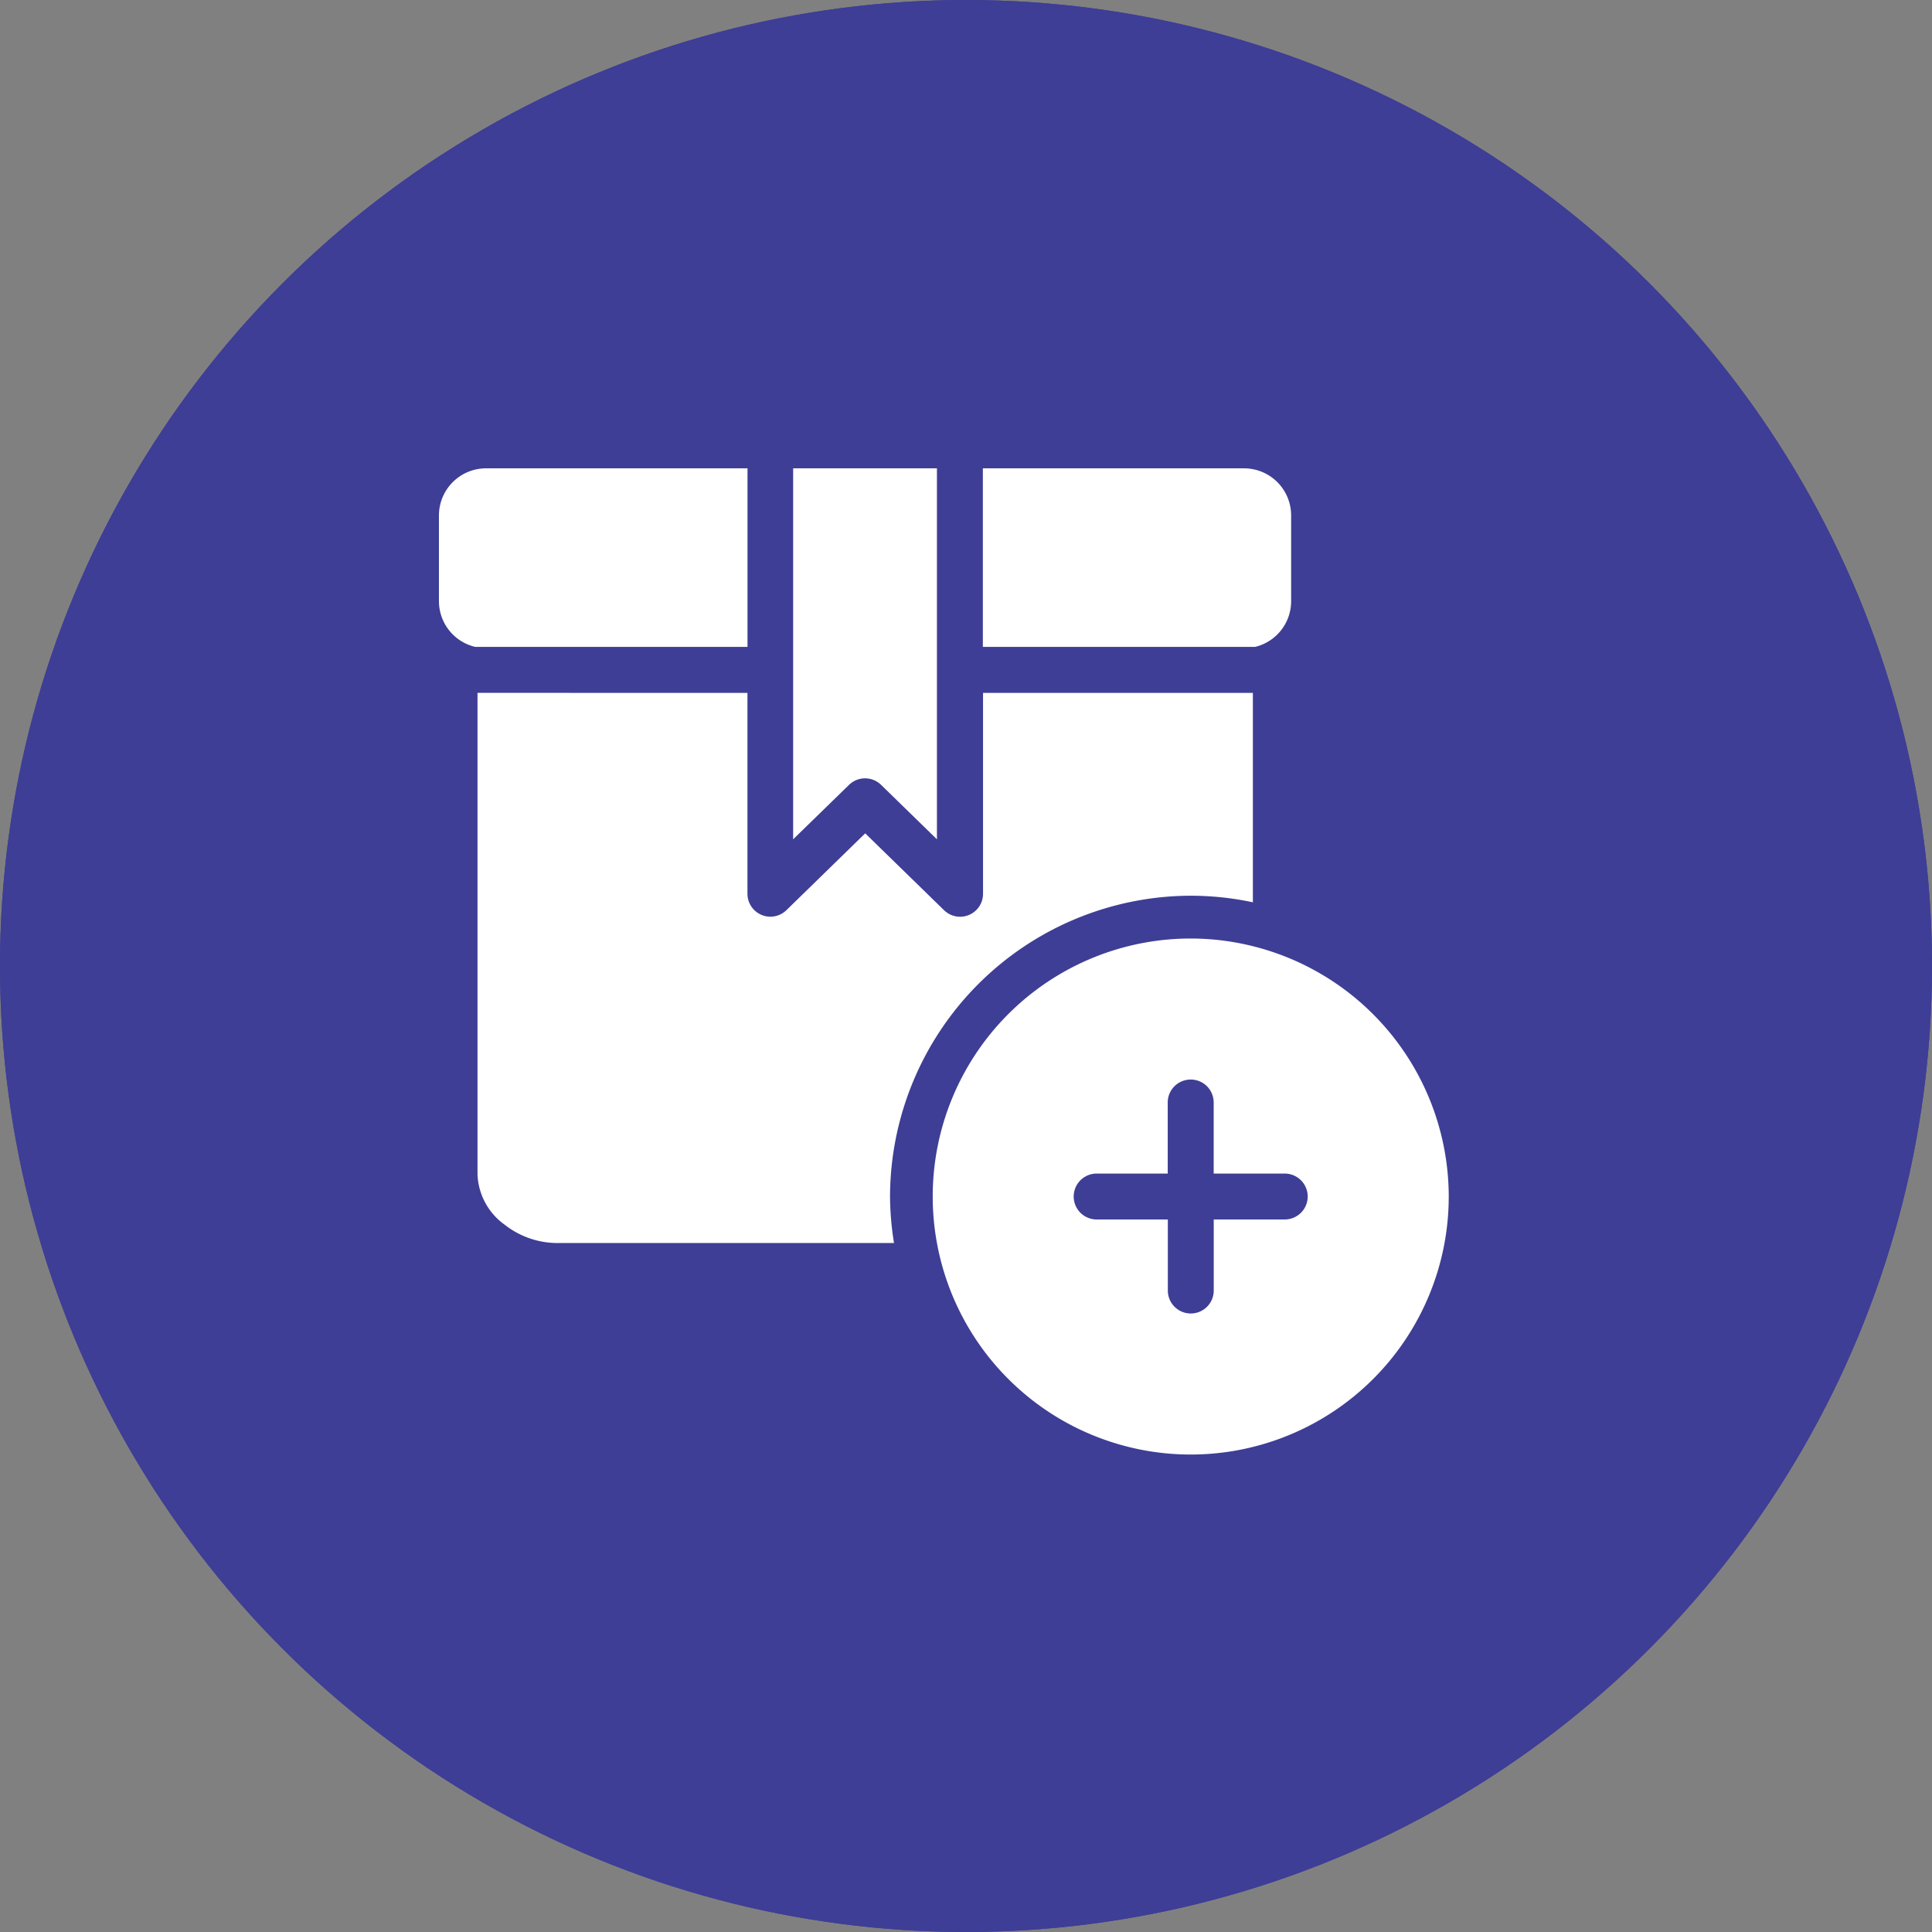
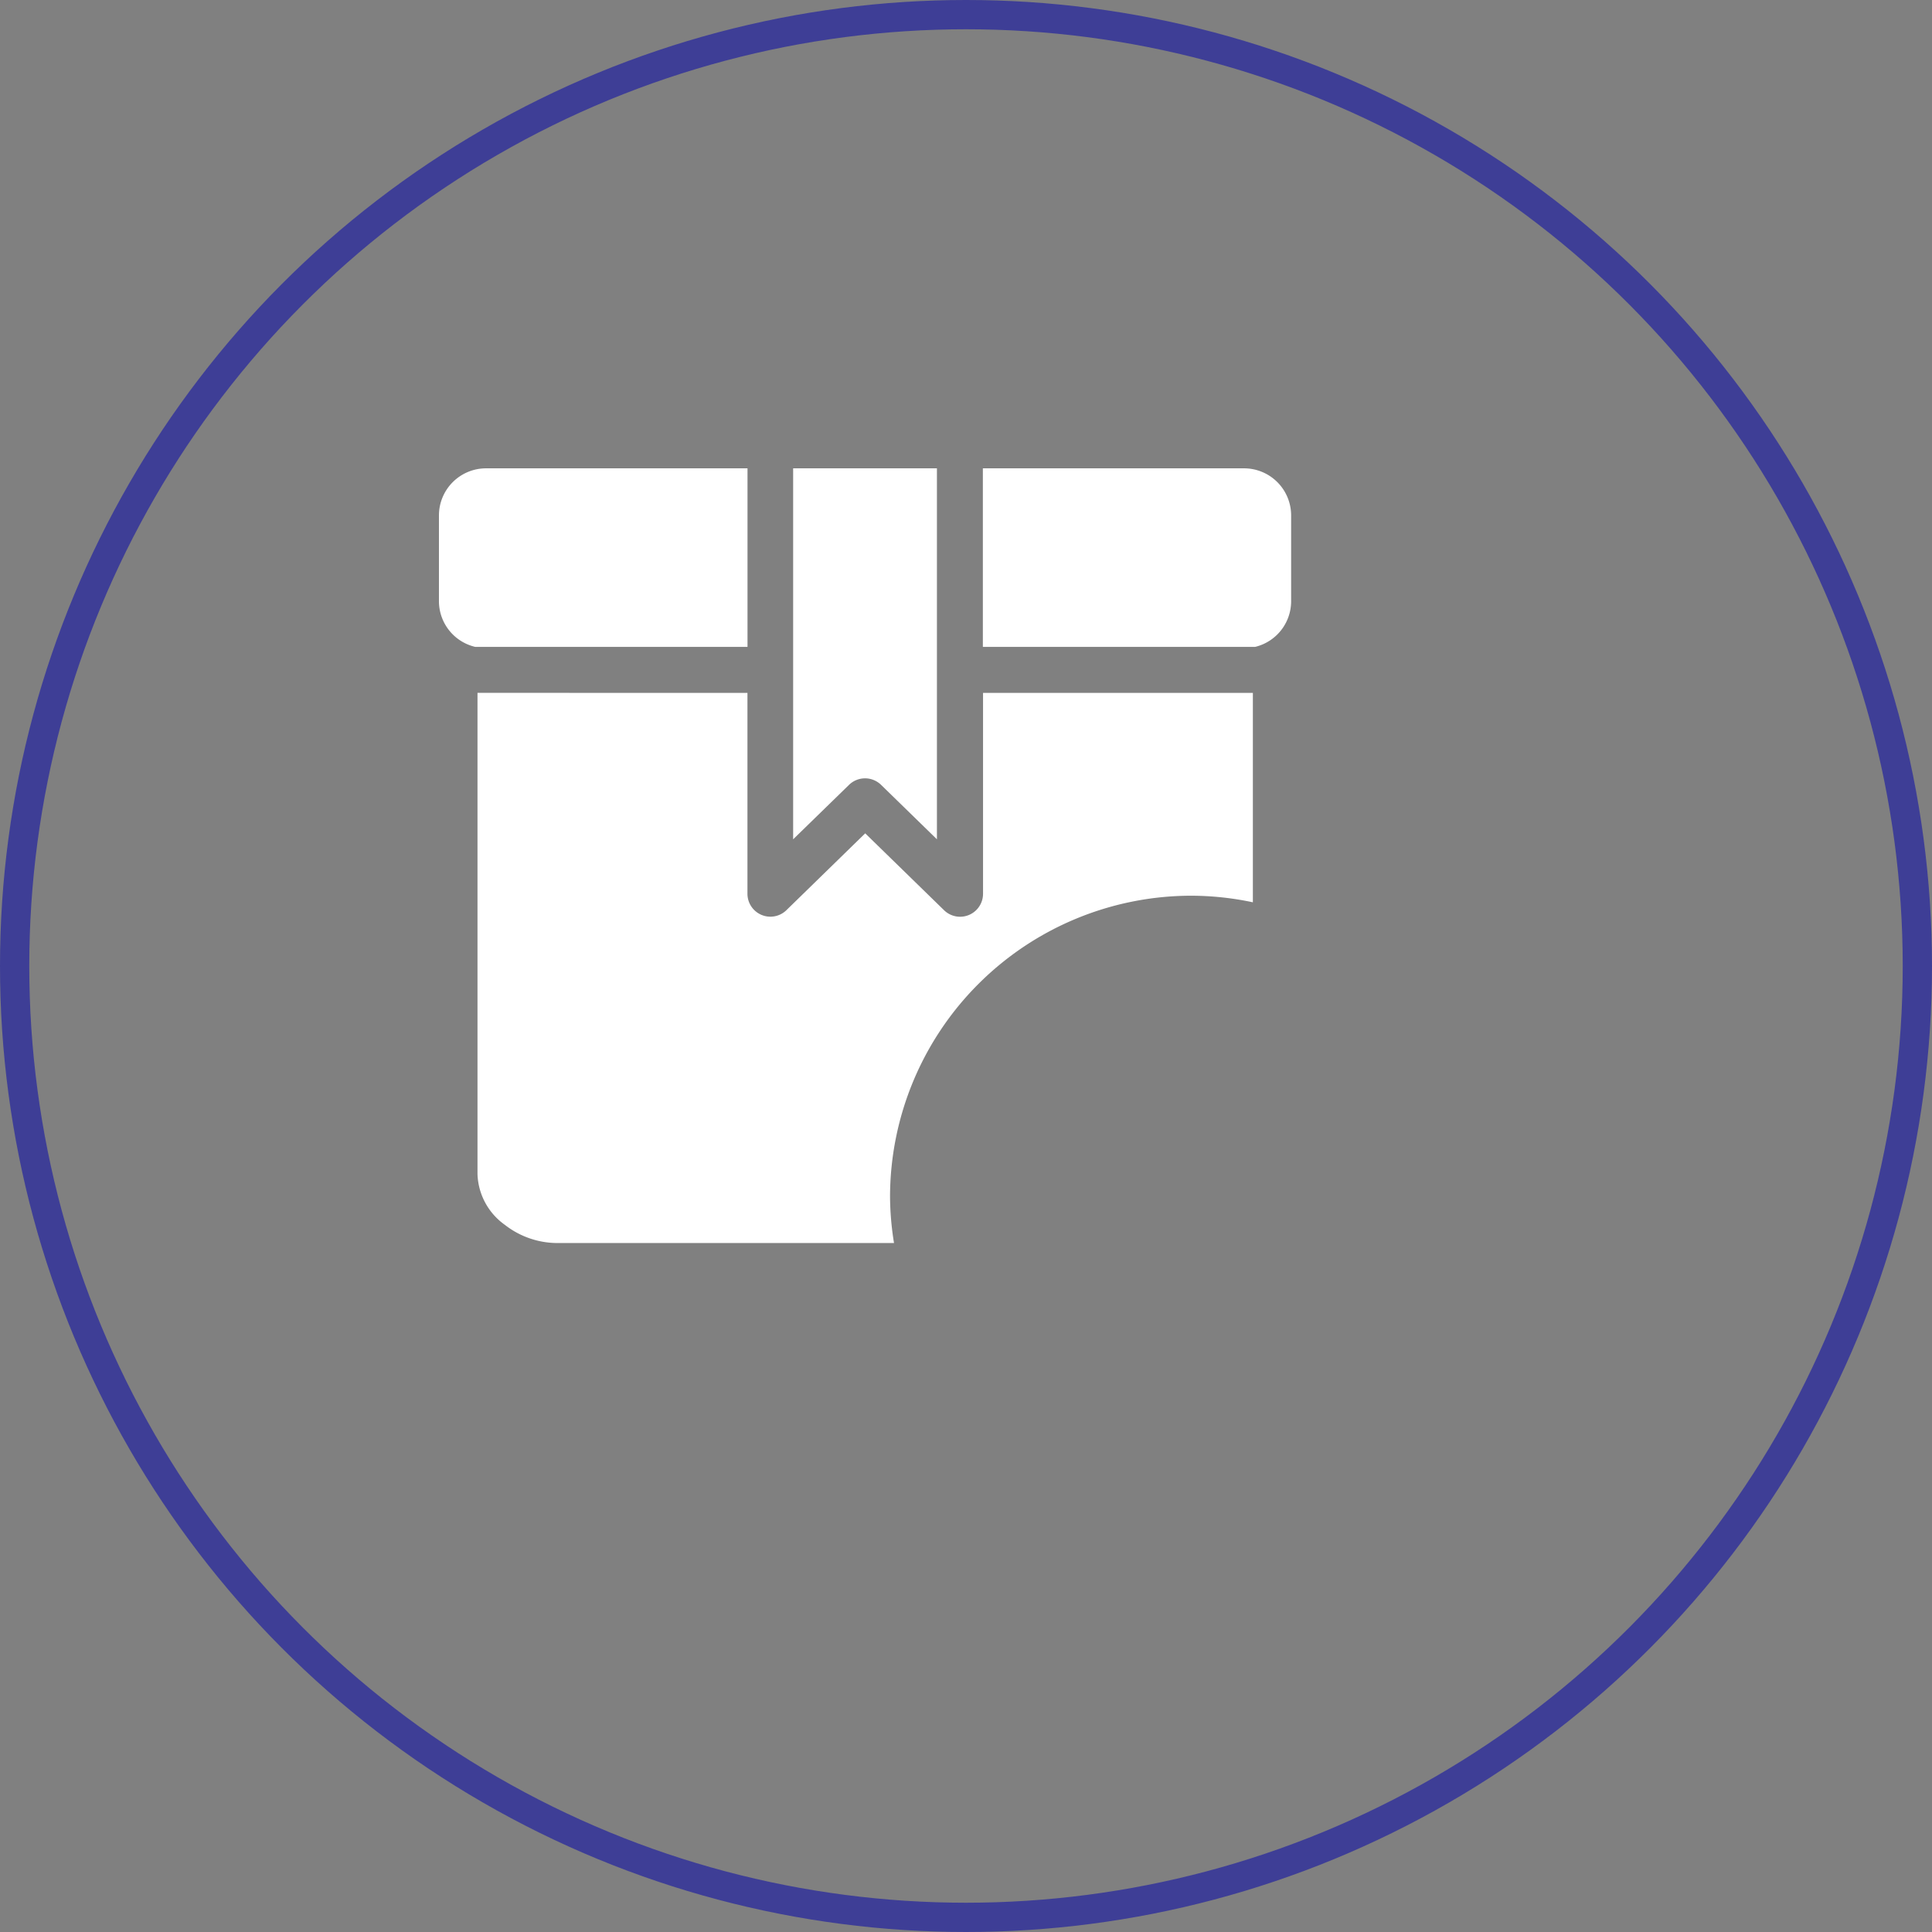
<svg xmlns="http://www.w3.org/2000/svg" width="66" height="66" viewBox="0 0 66 66">
  <rect x="0" y="0" width="66" height="66" fill="#808080" stroke="none" />
  <g id="Group_40386" data-name="Group 40386" transform="translate(-811.285 -1332)">
    <g id="Ellipse_1029" data-name="Ellipse 1029" transform="translate(811.285 1332)" fill="#3e3e96" stroke="#3e3e96" stroke-width="1">
-       <circle cx="33" cy="33" r="33" stroke="none" />
      <circle cx="33" cy="33" r="32.5" fill="none" />
    </g>
    <g id="noun-add-package-4024714" transform="translate(732.957 1318.699)">
-       <path id="Path_69275" data-name="Path 69275" d="M353.114,268.33a8.814,8.814,0,1,0,8.814,8.814A8.826,8.826,0,0,0,353.114,268.33Zm0,4.818h0a.783.783,0,0,1,.784.784v2.428h2.428a.784.784,0,1,1,0,1.568H353.9v2.428a.784.784,0,0,1-1.568,0v-2.428H349.9a.784.784,0,1,1,0-1.568h2.428v-2.428a.784.784,0,0,1,.784-.784Z" transform="translate(-234.109 -222.968)" fill="#fff" />
      <path id="Path_69276" data-name="Path 69276" d="M94.923,29.3a1.61,1.61,0,0,0-1.6,1.6V33.86A1.606,1.606,0,0,0,94.564,35.4h9.3V29.3Zm10.5,0V41.973l1.909-1.86a.784.784,0,0,1,1.095,0l1.908,1.86V29.3Zm6.481,0v6.1h9.3a1.605,1.605,0,0,0,1.231-1.543V30.9a1.609,1.609,0,0,0-1.594-1.6ZM94.64,36.97V53.41a2.214,2.214,0,0,0,.934,1.733,2.923,2.923,0,0,0,1.777.622h11.518a10.188,10.188,0,0,1-.136-1.588A10.3,10.3,0,0,1,119.006,43.9a10.2,10.2,0,0,1,2.122.225V36.971H111.91v6.862a.784.784,0,0,1-1.332.562l-2.693-2.626-2.693,2.626a.784.784,0,0,1-1.33-.562V36.971Z" fill="#fff" />
    </g>
  </g>
</svg>